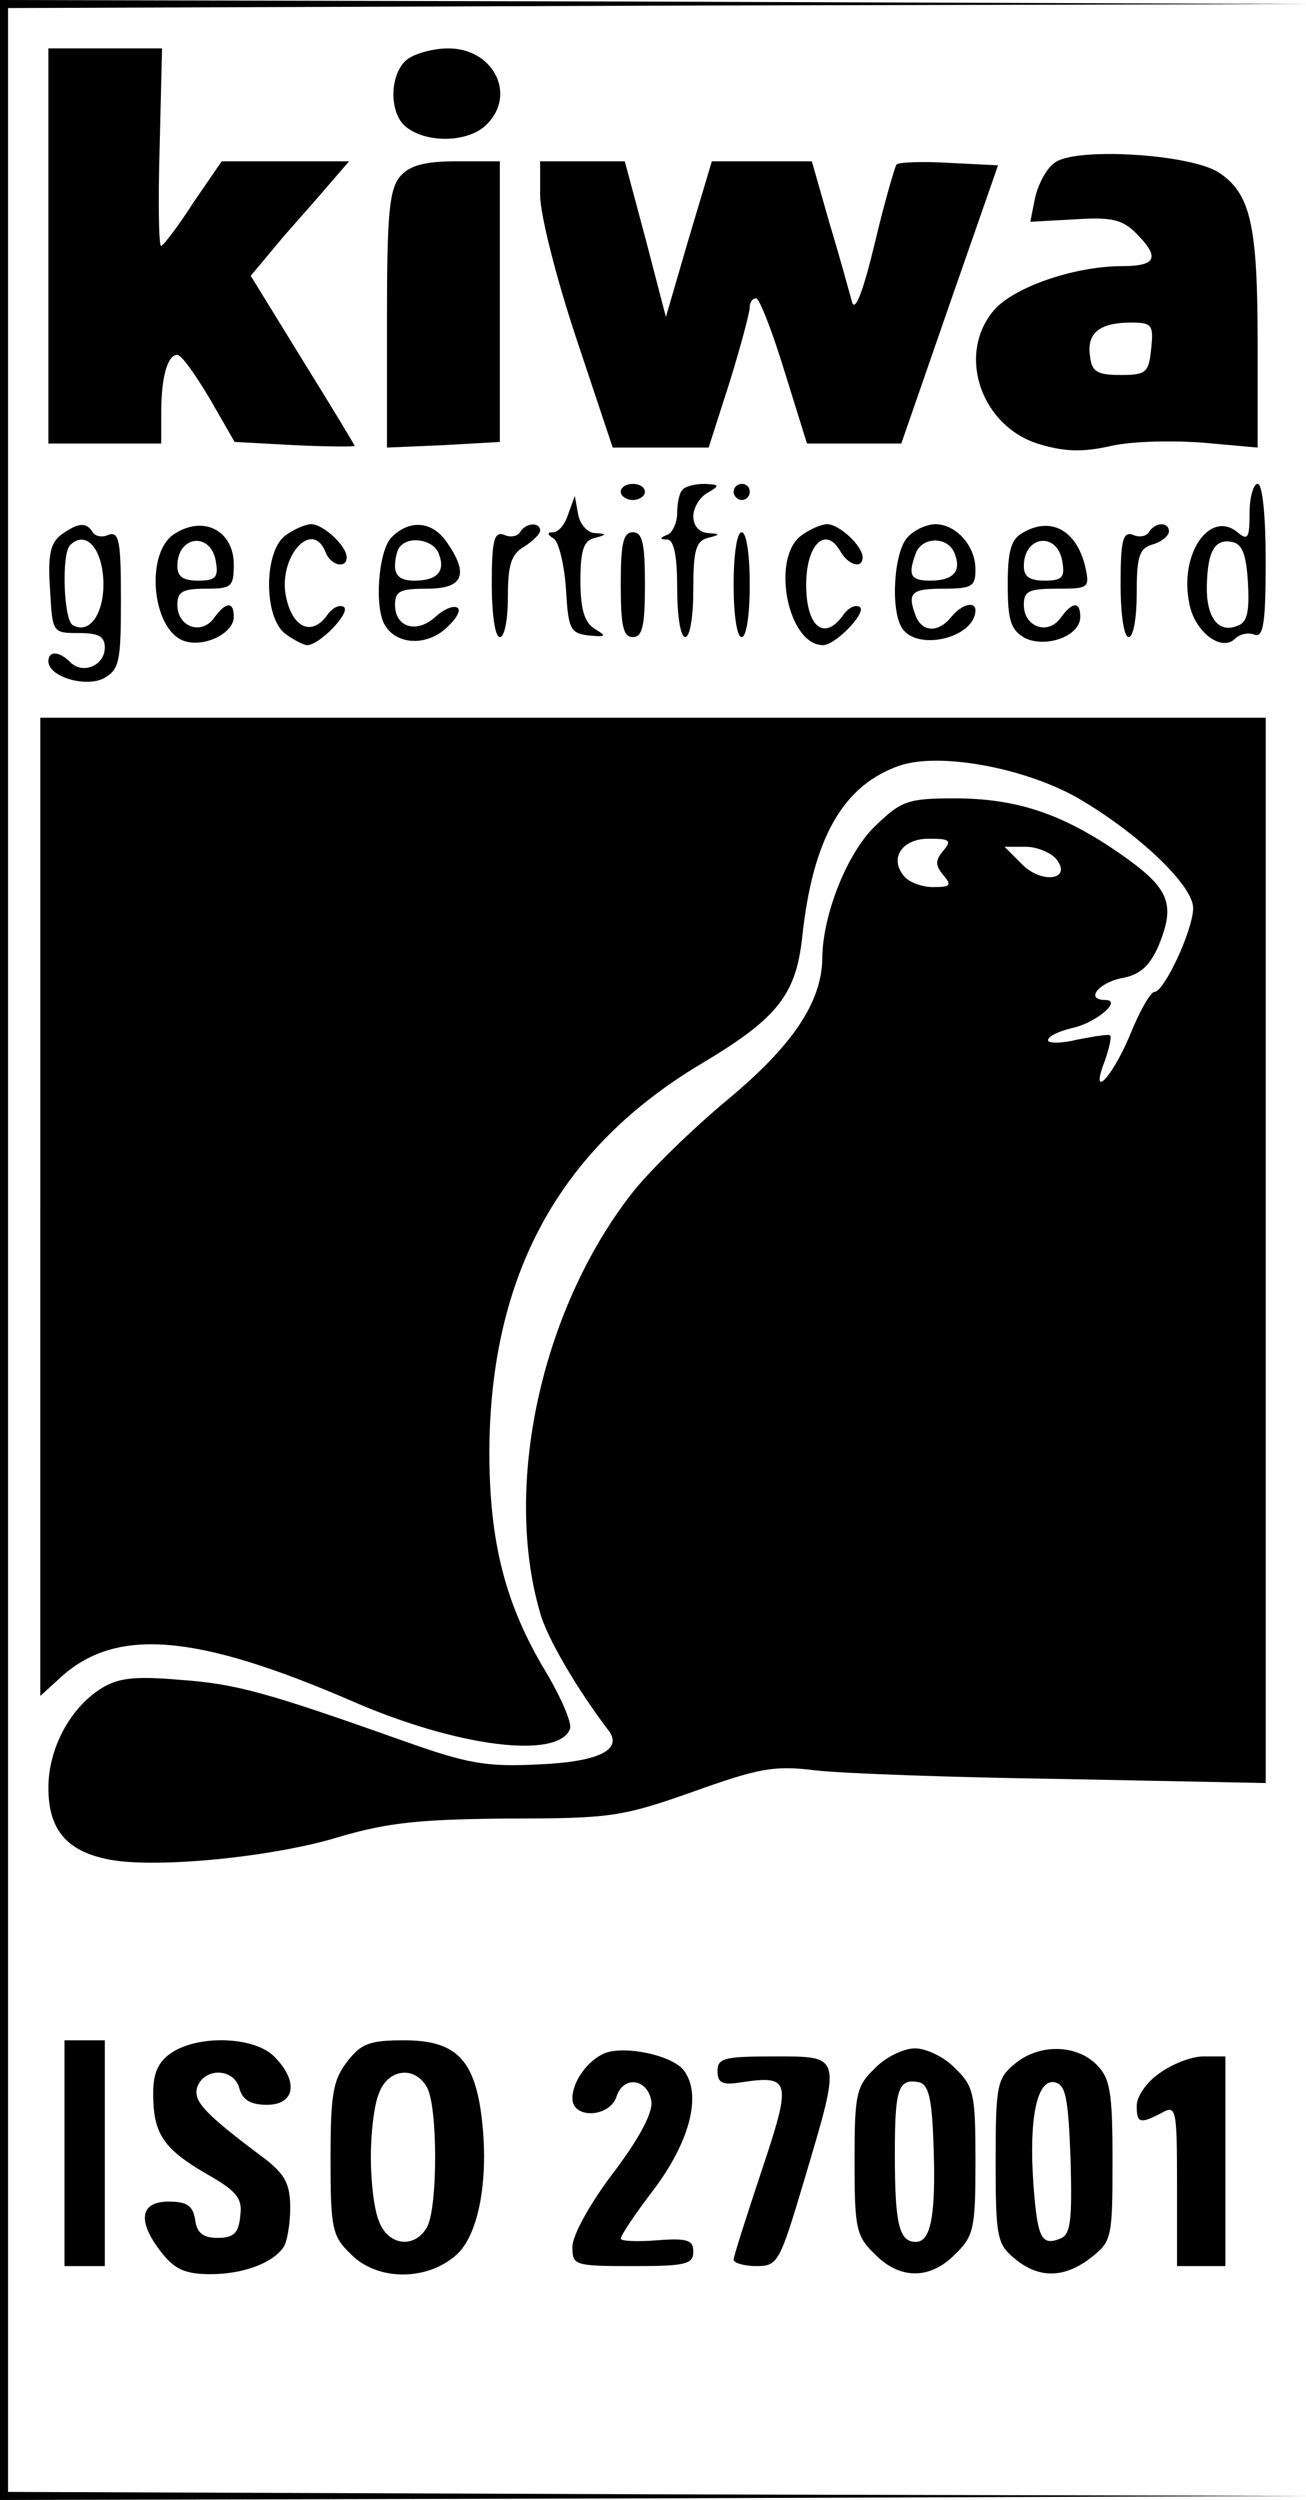
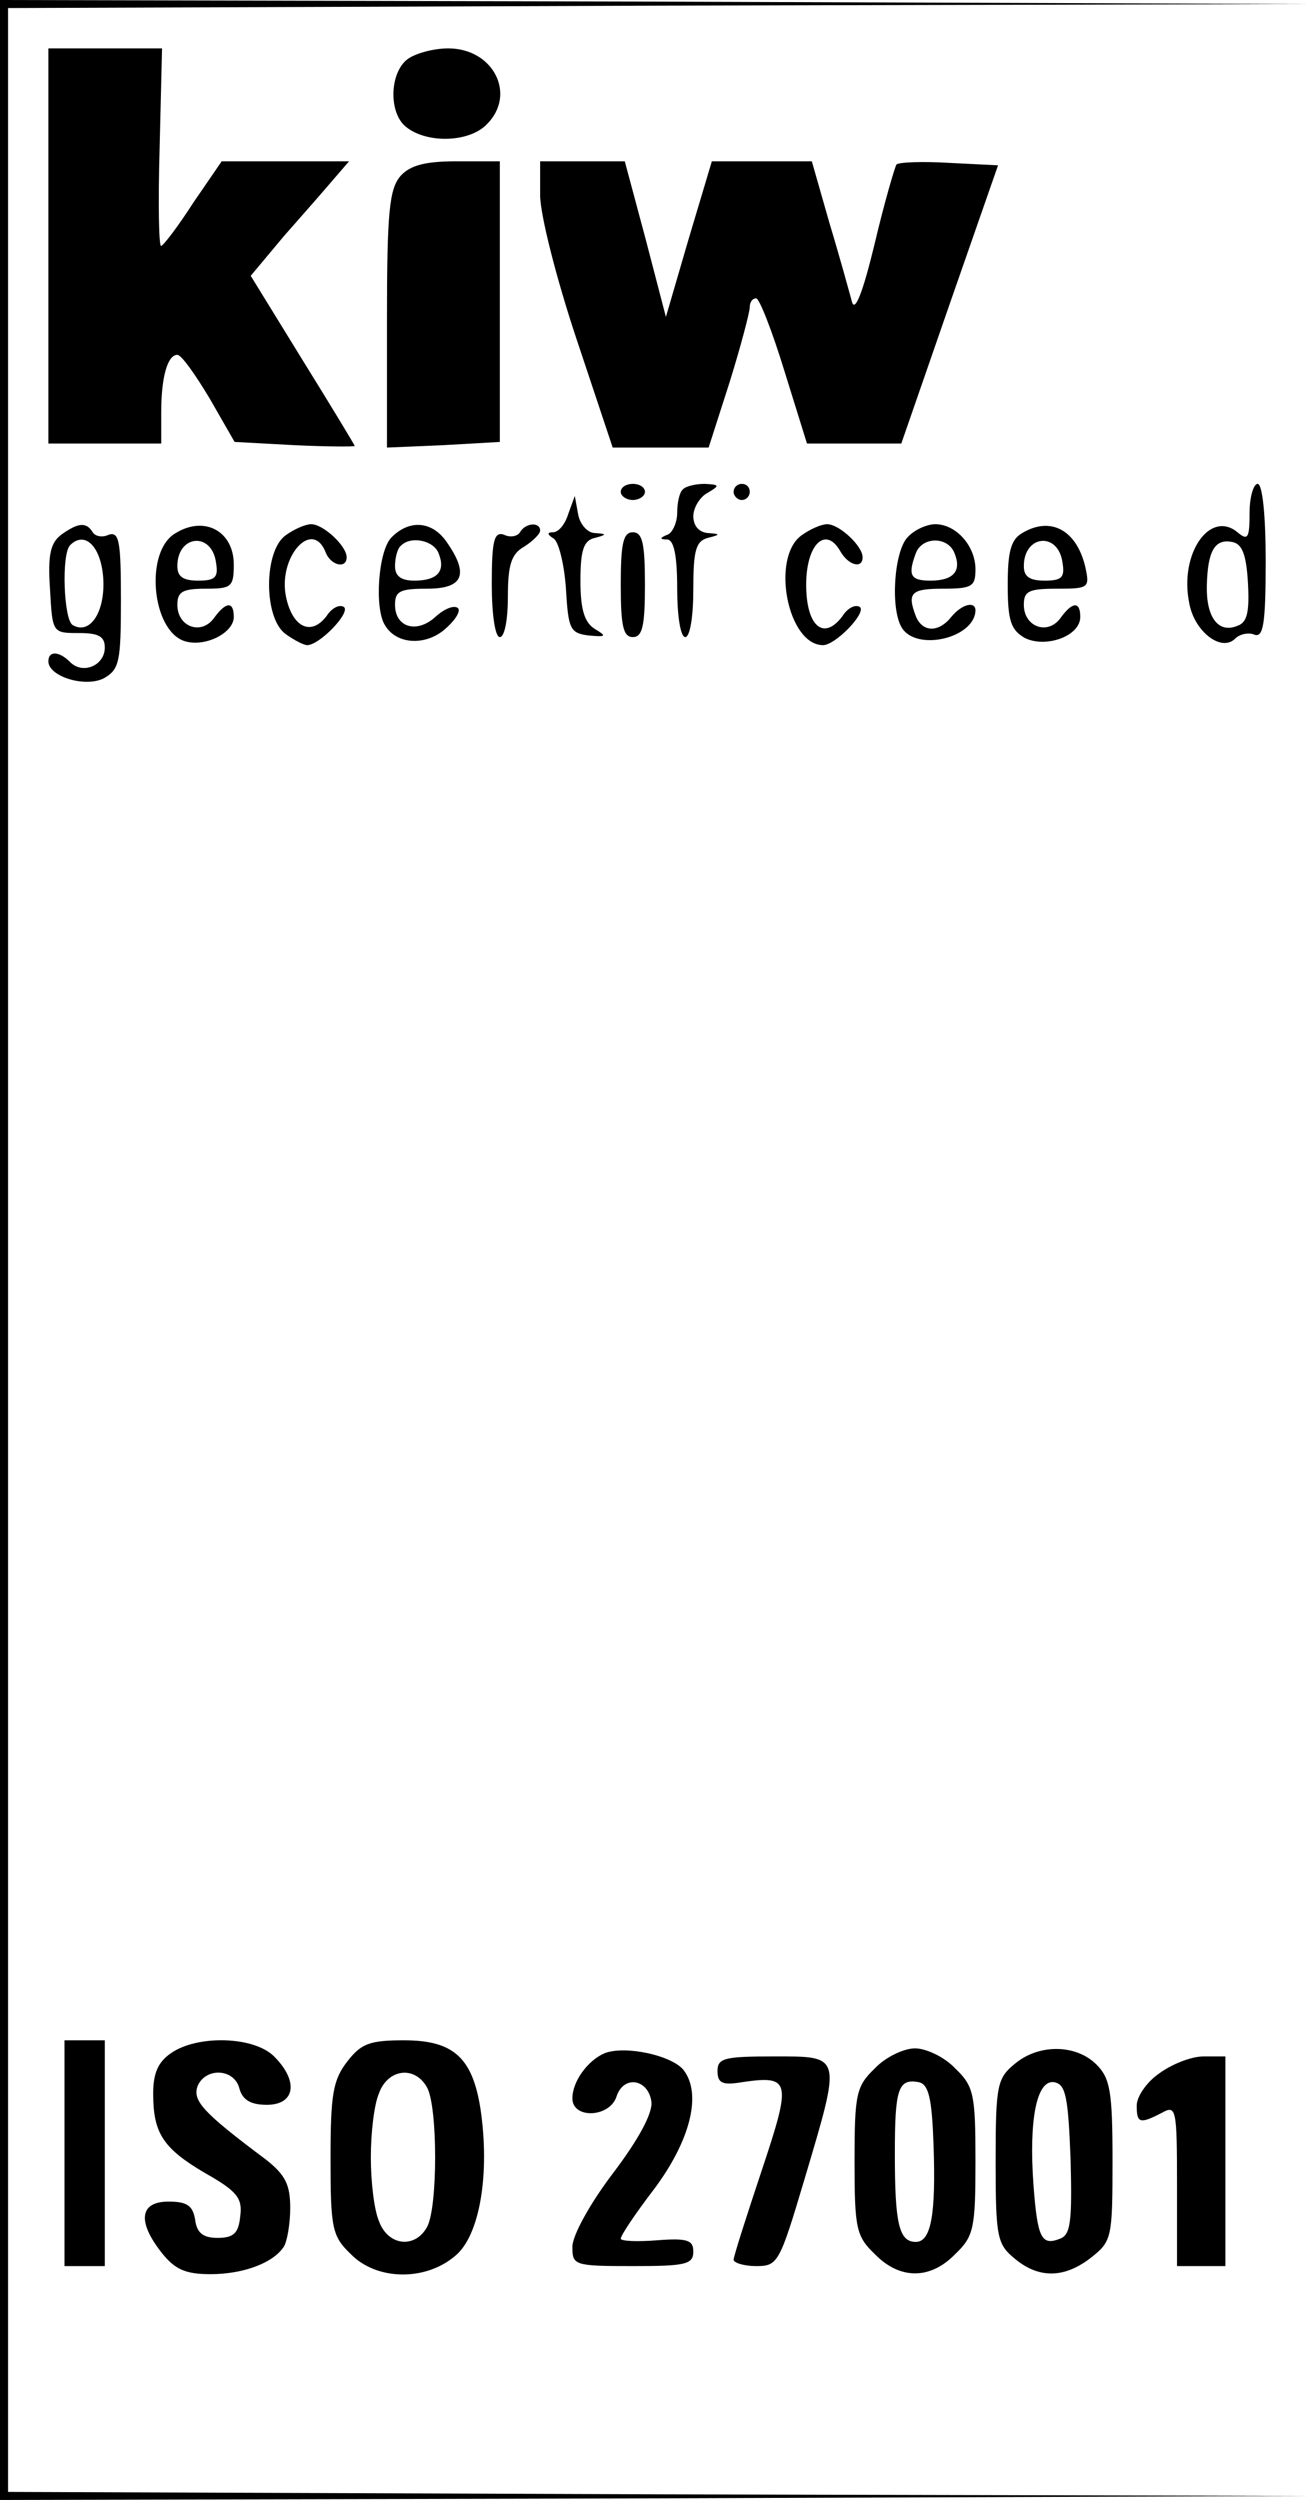
<svg xmlns="http://www.w3.org/2000/svg" version="1.0" width="162pt" height="310pt" viewBox="0 0 162 310" preserveAspectRatio="xMidYMid meet">
  <g transform="translate(0,310) scale(0.1,-0.1)" fill="#000000" stroke="none">
    <path d="M0 1550 l0 -1550 813 2 812 3 -807 2 -808 3 0 1540 0 1540 808 3 807 2 -812 3 -813 2 0 -1550z" />
    <path d="M60 2795 l0 -245 70 0 70 0 0 39 c0 44 8 71 20 71 5 0 22 -24 40 -54 l31 -54 74 -4 c41 -2 75 -2 75 -1 0 1 -29 49 -65 107 l-64 104 41 49 c23 26 51 58 62 71 l19 22 -79 0 -79 0 -35 -51 c-18 -28 -36 -52 -40 -54 -3 -2 -4 53 -2 121 l3 124 -70 0 -71 0 0 -245z" />
    <path d="M506 3027 c-22 -16 -24 -63 -5 -82 24 -23 80 -23 103 1 37 37 8 94 -48 94 -18 0 -40 -6 -50 -13z" />
-     <path d="M1308 2898 c-10 -7 -20 -26 -24 -43 l-6 -30 55 3 c45 3 59 0 76 -17 30 -30 26 -41 -17 -41 -60 0 -138 -27 -161 -57 -44 -55 -13 -143 59 -164 30 -9 53 -10 88 -2 26 6 77 7 115 4 l67 -6 0 131 c0 146 -9 184 -48 210 -35 23 -179 32 -204 12z m120 -230 c-3 -30 -6 -33 -38 -33 -29 0 -36 4 -38 24 -4 28 12 41 51 41 26 0 28 -3 25 -32z" />
    <path d="M497 2882 c-14 -16 -17 -44 -17 -178 l0 -159 70 3 70 4 0 174 0 174 -53 0 c-40 0 -58 -5 -70 -18z" />
    <path d="M670 2858 c0 -24 20 -103 45 -178 l45 -135 60 0 59 0 26 81 c14 45 25 87 25 93 0 6 3 11 8 11 4 0 20 -41 35 -90 l28 -90 58 0 59 0 60 173 60 172 -60 3 c-33 2 -63 1 -66 -2 -2 -3 -15 -47 -27 -98 -14 -58 -24 -85 -28 -73 -3 11 -15 55 -28 98 l-22 77 -62 0 -62 0 -29 -97 -28 -96 -25 96 -26 97 -52 0 -53 0 0 -42z" />
-     <path d="M770 2490 c0 -5 7 -10 15 -10 8 0 15 5 15 10 0 6 -7 10 -15 10 -8 0 -15 -4 -15 -10z" />
+     <path d="M770 2490 c0 -5 7 -10 15 -10 8 0 15 5 15 10 0 6 -7 10 -15 10 -8 0 -15 -4 -15 -10" />
    <path d="M847 2493 c-4 -3 -7 -16 -7 -29 0 -12 -6 -25 -12 -27 -10 -4 -10 -6 0 -6 8 -1 12 -20 12 -61 0 -33 4 -60 10 -60 6 0 10 26 10 59 0 48 3 60 18 64 16 4 16 5 0 6 -11 1 -18 9 -18 21 0 10 8 24 18 29 15 9 15 10 -4 11 -11 0 -24 -3 -27 -7z" />
    <path d="M910 2490 c0 -5 5 -10 10 -10 6 0 10 5 10 10 0 6 -4 10 -10 10 -5 0 -10 -4 -10 -10z" />
    <path d="M1550 2464 c0 -31 -2 -35 -15 -24 -34 28 -72 -26 -60 -87 6 -36 40 -62 57 -45 6 6 17 8 24 5 11 -4 14 13 14 91 0 57 -4 96 -10 96 -5 0 -10 -16 -10 -36z m-2 -87 c2 -36 -1 -49 -13 -53 -24 -10 -39 11 -38 50 1 43 10 58 31 54 13 -2 18 -16 20 -51z" />
    <path d="M705 2463 c-4 -13 -12 -23 -19 -23 -8 0 -7 -3 1 -8 6 -4 13 -32 15 -62 3 -50 5 -55 28 -58 22 -2 23 -1 8 8 -13 8 -18 24 -18 60 0 38 4 50 18 53 15 4 15 5 0 6 -9 0 -19 11 -21 24 l-4 22 -8 -22z" />
    <path d="M76 2437 c-13 -10 -17 -24 -14 -67 3 -55 3 -55 36 -55 24 0 32 -4 32 -18 0 -22 -27 -34 -43 -18 -14 14 -27 14 -27 1 0 -19 46 -33 69 -21 19 11 21 20 21 97 0 72 -2 85 -15 81 -8 -4 -17 -2 -20 3 -8 13 -18 12 -39 -3z m52 -53 c3 -42 -16 -72 -38 -59 -11 7 -14 88 -3 99 18 18 38 -1 41 -40z" />
    <path d="M218 2439 c-39 -22 -30 -121 11 -134 25 -8 61 10 61 30 0 20 -10 19 -25 -2 -16 -21 -45 -10 -45 17 0 16 6 20 35 20 32 0 35 2 35 30 0 41 -36 61 -72 39z m50 -37 c3 -18 -1 -22 -22 -22 -19 0 -26 5 -26 18 0 39 43 43 48 4z" />
    <path d="M354 2436 c-27 -20 -27 -102 0 -122 11 -8 23 -14 27 -14 15 0 53 39 46 47 -5 4 -15 0 -22 -11 -19 -25 -42 -14 -50 23 -11 49 32 99 49 56 6 -16 26 -21 26 -6 0 14 -29 41 -44 41 -7 0 -21 -6 -32 -14z" />
    <path d="M486 2434 c-17 -16 -22 -90 -8 -110 14 -23 49 -25 73 -5 13 11 21 23 17 27 -5 4 -17 -1 -28 -11 -23 -21 -50 -13 -50 15 0 17 6 20 40 20 45 0 52 18 24 58 -18 26 -46 28 -68 6z m58 -20 c9 -22 -1 -34 -30 -34 -17 0 -24 6 -24 18 0 10 3 22 7 25 12 13 41 7 47 -9z" />
    <path d="M645 2440 c-3 -5 -12 -7 -20 -3 -12 4 -15 -7 -15 -61 0 -37 4 -66 10 -66 6 0 10 22 10 50 0 39 4 53 20 62 11 7 20 16 20 20 0 11 -18 10 -25 -2z" />
    <path d="M994 2436 c-38 -28 -17 -136 27 -136 15 0 53 39 46 47 -5 4 -15 0 -22 -11 -23 -31 -45 -13 -45 39 0 50 24 73 42 42 10 -18 28 -23 28 -8 0 14 -29 41 -44 41 -7 0 -21 -6 -32 -14z" />
    <path d="M1126 2434 c-17 -17 -22 -90 -7 -113 19 -29 90 -12 91 22 0 12 -17 8 -30 -8 -16 -20 -36 -19 -44 1 -11 29 -6 34 34 34 36 0 40 3 40 24 0 29 -24 56 -50 56 -10 0 -26 -7 -34 -16z m58 -20 c9 -22 -1 -34 -30 -34 -25 0 -28 7 -18 34 8 21 40 21 48 0z" />
    <path d="M1268 2439 c-14 -8 -18 -23 -18 -64 0 -45 4 -56 21 -66 26 -13 69 2 69 26 0 20 -10 19 -25 -2 -16 -21 -45 -10 -45 17 0 17 6 20 41 20 40 0 41 1 35 28 -11 45 -43 62 -78 41z m50 -37 c3 -18 -1 -22 -22 -22 -19 0 -26 5 -26 18 0 39 43 43 48 4z" />
-     <path d="M1425 2440 c-3 -5 -12 -7 -20 -3 -12 4 -15 -7 -15 -61 0 -37 4 -66 10 -66 6 0 10 24 10 54 0 46 3 56 20 61 11 3 20 11 20 16 0 12 -17 12 -25 -1z" />
    <path d="M770 2375 c0 -51 3 -65 15 -65 12 0 15 14 15 65 0 51 -3 65 -15 65 -12 0 -15 -14 -15 -65z" />
-     <path d="M910 2375 c0 -37 4 -65 10 -65 6 0 10 28 10 65 0 37 -4 65 -10 65 -6 0 -10 -28 -10 -65z" />
-     <path d="M50 1603 l0 -606 23 21 c69 65 169 57 365 -28 129 -56 254 -72 269 -34 3 7 -11 39 -30 71 -50 83 -70 160 -70 273 1 219 87 376 263 481 94 56 117 85 125 156 13 124 51 190 122 214 50 16 153 -3 219 -40 76 -44 144 -109 144 -137 0 -27 -36 -104 -48 -104 -5 0 -19 -25 -31 -55 -23 -54 -50 -80 -30 -29 5 15 8 28 6 30 -1 2 -19 -1 -40 -5 -20 -5 -37 -5 -37 -1 0 5 13 11 29 15 30 6 64 35 42 35 -25 0 -9 21 20 27 23 4 35 15 46 40 22 53 13 72 -47 114 -72 50 -129 69 -206 69 -57 0 -66 -3 -97 -33 -35 -32 -67 -111 -67 -166 -1 -54 -37 -108 -118 -175 -43 -36 -98 -89 -120 -118 -111 -144 -158 -361 -112 -518 8 -30 46 -95 85 -146 18 -24 -13 -39 -89 -42 -62 -3 -86 1 -162 28 -172 61 -210 72 -281 77 -58 5 -77 2 -98 -11 -39 -25 -65 -75 -65 -123 0 -52 23 -79 76 -89 58 -11 202 3 284 28 61 18 100 22 210 23 127 0 141 2 229 33 81 29 101 33 150 27 31 -4 170 -9 309 -11 l252 -5 0 661 0 660 -760 0 -760 0 0 -607z m1120 442 c-10 -12 -10 -18 0 -30 11 -13 9 -15 -13 -15 -13 0 -30 6 -36 14 -18 22 -2 46 31 46 26 0 29 -2 18 -15z m140 -10 c21 -26 -18 -32 -43 -6 l-21 21 26 0 c14 0 31 -7 38 -15z" />
    <path d="M80 430 l0 -140 25 0 25 0 0 140 0 140 -25 0 -25 0 0 -140z" />
    <path d="M212 554 c-16 -11 -22 -25 -22 -50 0 -49 12 -68 65 -99 39 -22 46 -31 43 -53 -2 -21 -8 -27 -28 -27 -18 0 -26 6 -28 23 -3 17 -10 22 -33 22 -36 0 -39 -25 -8 -64 16 -20 29 -26 60 -26 41 0 78 14 91 34 4 6 8 28 8 48 0 29 -6 41 -30 60 -79 59 -91 73 -85 91 10 24 46 22 52 -3 4 -14 14 -20 34 -20 35 0 40 29 9 60 -25 25 -95 27 -128 4z" />
    <path d="M431 544 c-18 -23 -21 -41 -21 -121 0 -86 2 -96 25 -118 32 -33 93 -34 130 -2 30 25 43 101 31 182 -10 64 -34 85 -95 85 -42 0 -53 -4 -70 -26z m99 -33 c13 -25 13 -147 0 -172 -15 -28 -49 -24 -60 7 -6 14 -10 49 -10 79 0 30 4 65 10 79 11 31 45 35 60 7z" />
    <path d="M750 554 c-21 -9 -40 -35 -40 -56 0 -26 47 -24 55 3 9 26 39 21 43 -7 2 -14 -16 -47 -47 -88 -29 -38 -51 -78 -51 -92 0 -23 2 -24 75 -24 65 0 75 2 75 18 0 14 -7 17 -45 14 -25 -2 -45 -1 -45 2 0 4 18 31 41 61 45 60 60 118 37 148 -14 18 -72 31 -98 21z" />
    <path d="M1085 535 c-23 -22 -25 -32 -25 -115 0 -83 2 -93 25 -115 31 -32 69 -32 100 0 23 22 25 32 25 115 0 83 -2 93 -25 115 -13 14 -36 25 -50 25 -14 0 -37 -11 -50 -25z m73 -95 c3 -86 -3 -120 -22 -120 -21 0 -26 23 -26 109 0 81 4 94 30 89 12 -3 16 -20 18 -78z" />
    <path d="M1259 541 c-22 -18 -24 -26 -24 -121 0 -95 2 -103 24 -121 30 -25 62 -24 95 2 25 20 26 24 26 120 0 86 -3 102 -20 119 -25 25 -71 26 -101 1z m69 -119 c2 -77 0 -93 -13 -98 -23 -9 -28 0 -33 66 -6 82 4 132 26 128 14 -3 17 -18 20 -96z" />
    <path d="M890 532 c0 -15 6 -18 30 -14 61 9 62 2 25 -109 -19 -57 -35 -107 -35 -111 0 -4 13 -8 28 -8 27 0 29 4 60 108 46 155 47 152 -38 152 -61 0 -70 -2 -70 -18z" />
    <path d="M1438 529 c-16 -11 -28 -29 -28 -40 0 -22 4 -23 31 -9 18 10 19 6 19 -90 l0 -100 30 0 30 0 0 130 0 130 -27 0 c-16 0 -40 -10 -55 -21z" />
  </g>
</svg>